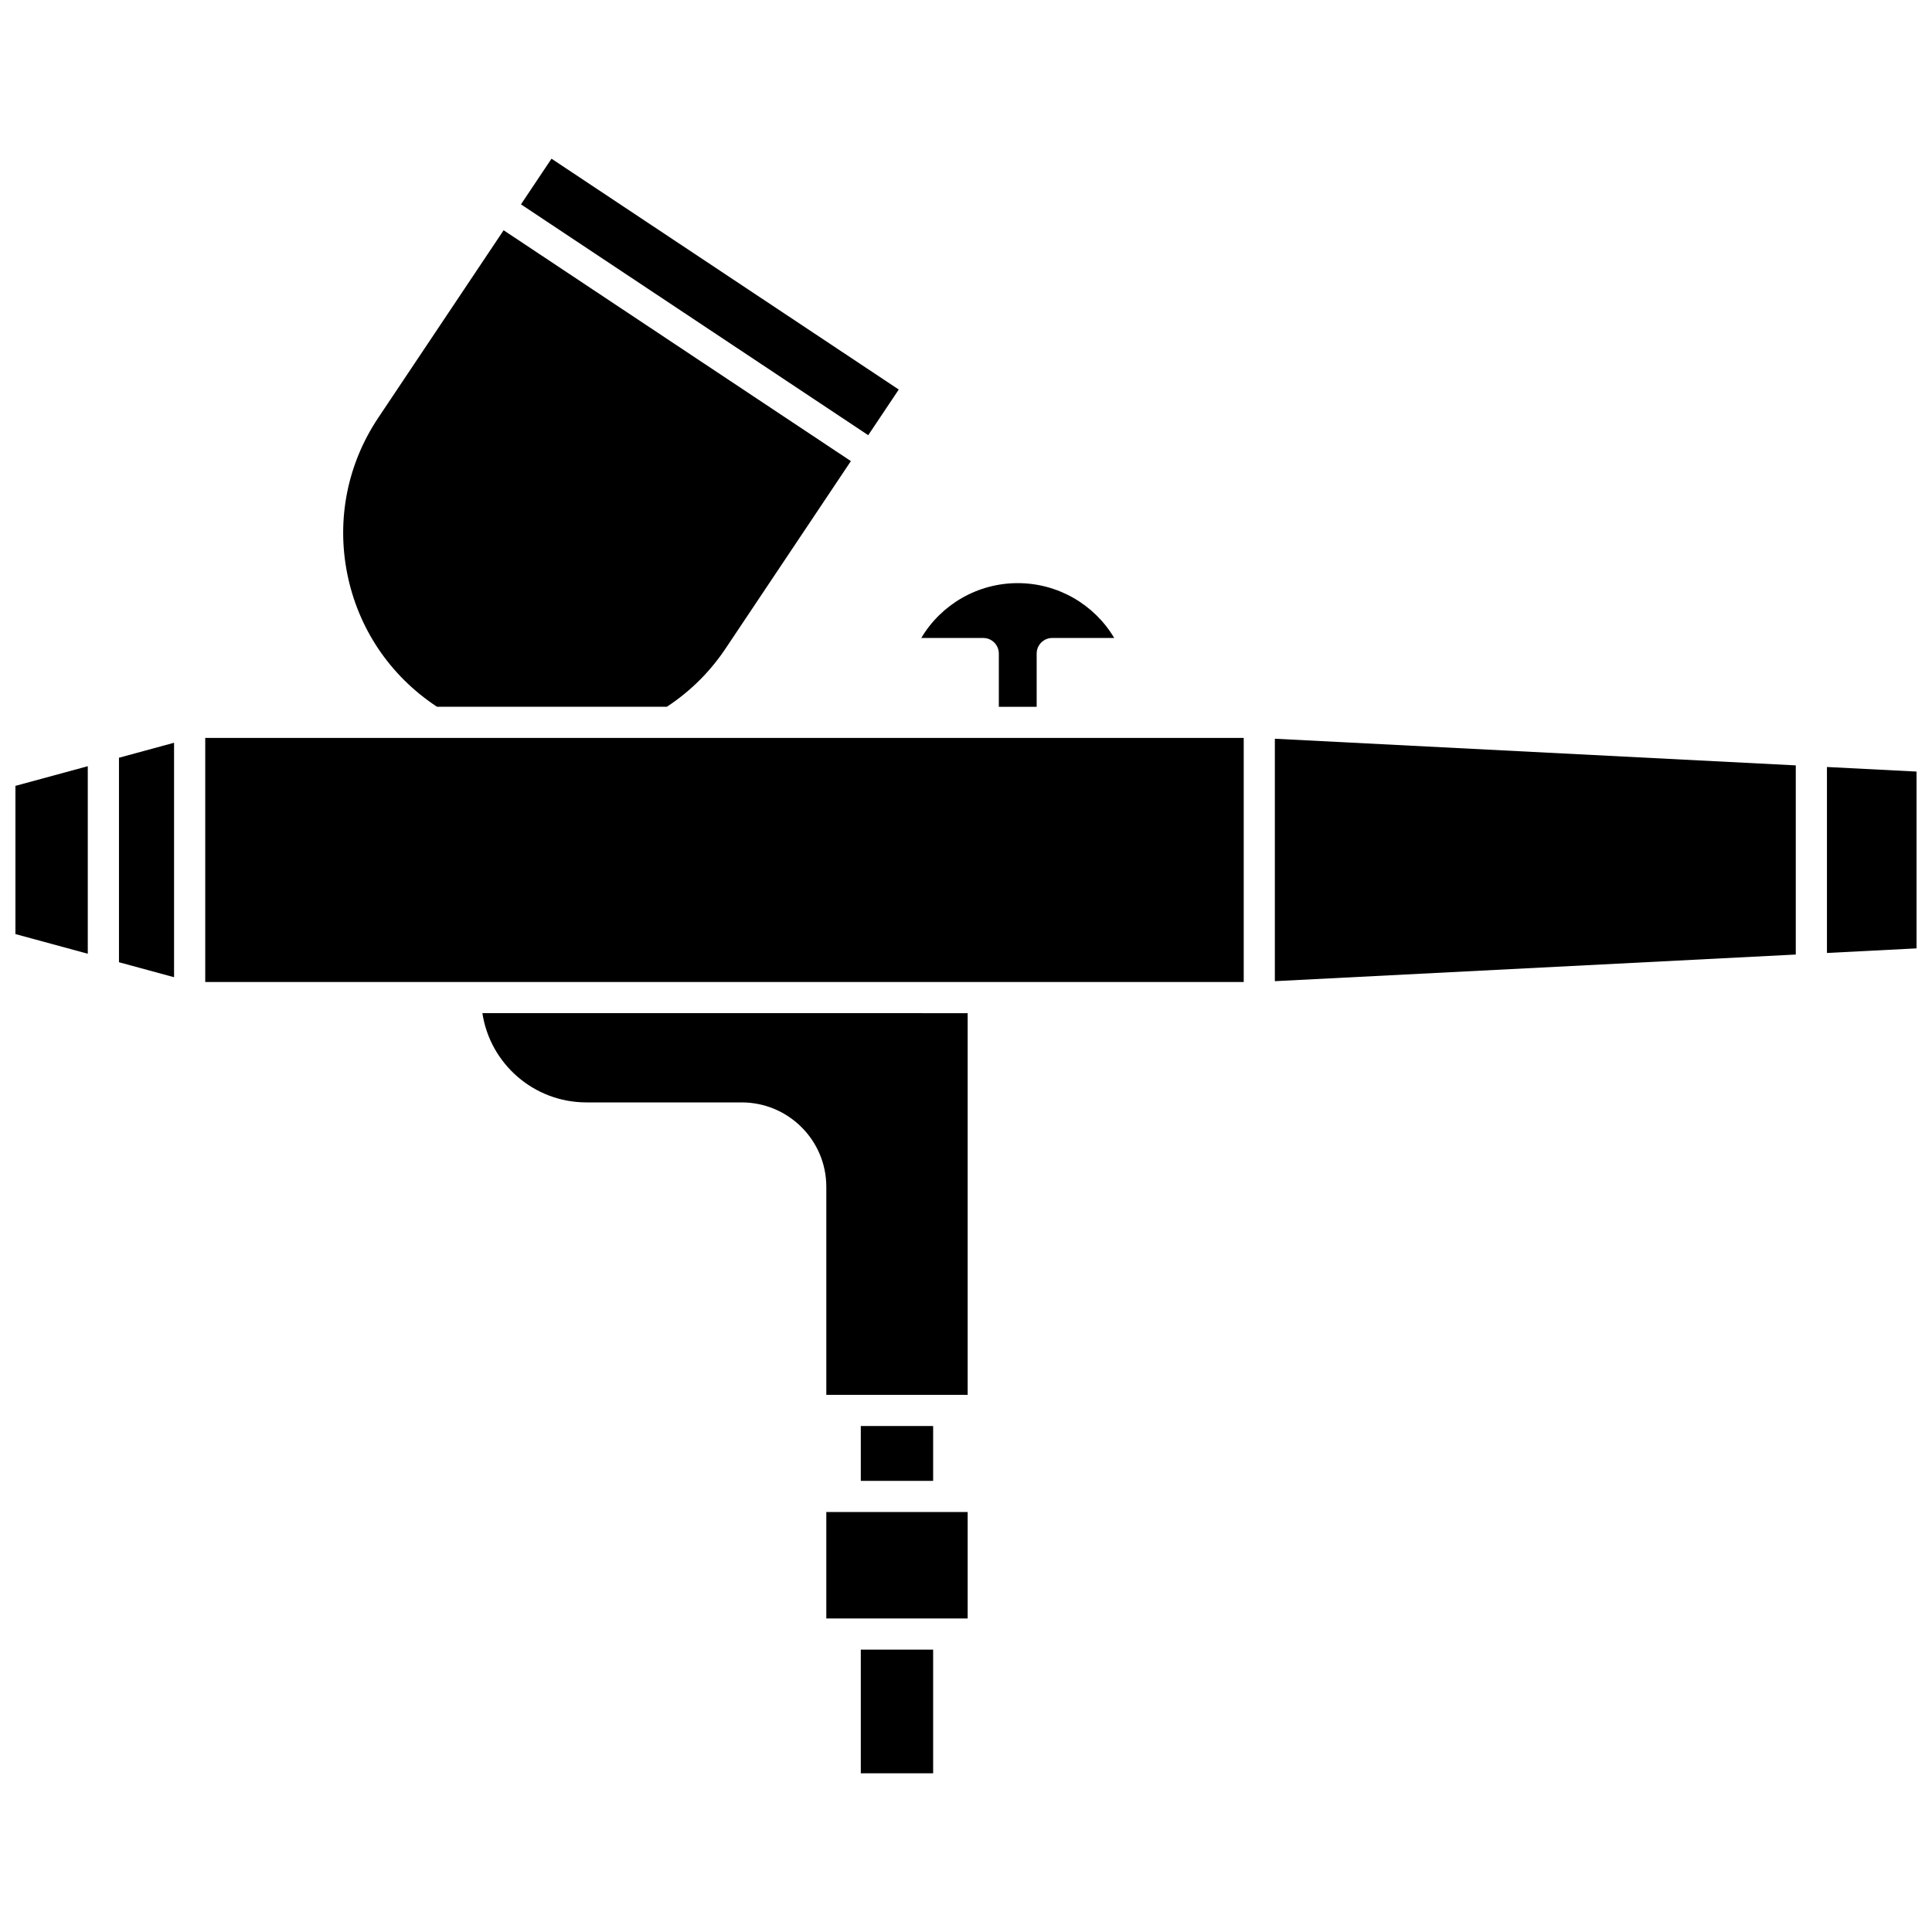
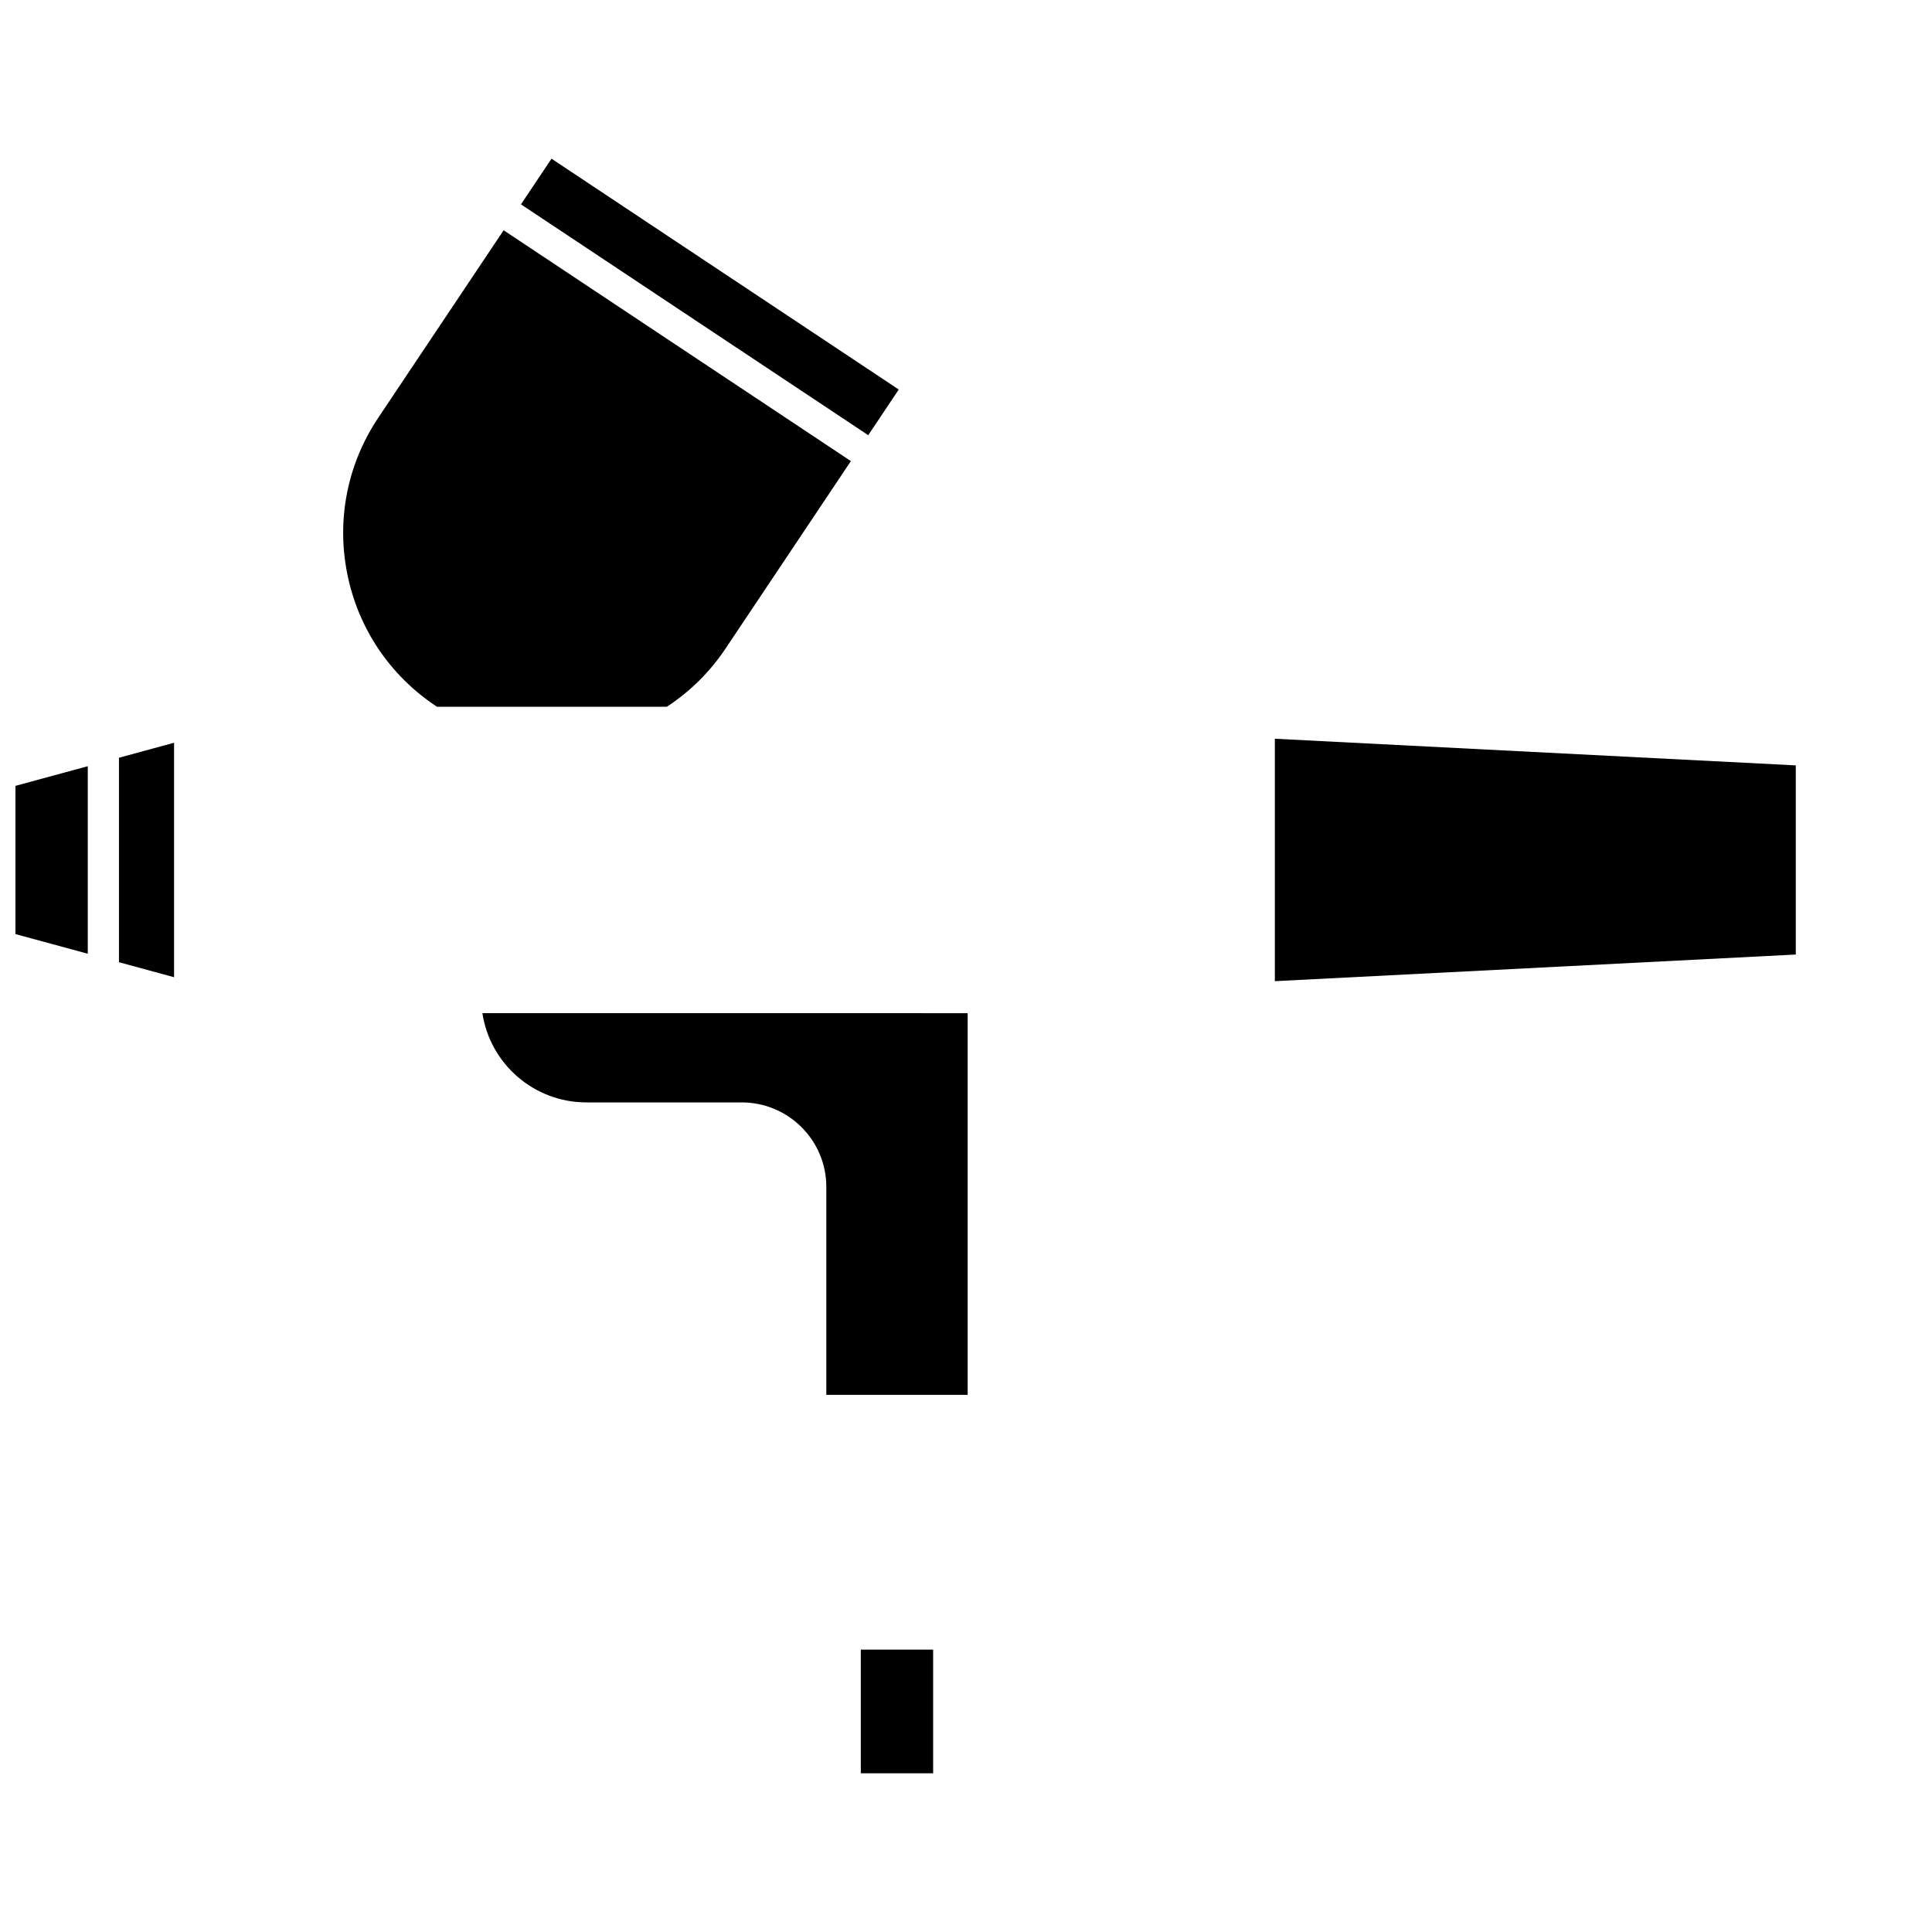
<svg xmlns="http://www.w3.org/2000/svg" width="800px" height="800px" version="1.1" viewBox="144 144 512 512">
  <defs>
    <clipPath id="b">
      <path d="m148.09 347h19.906v50h-19.906z" />
    </clipPath>
    <clipPath id="a">
-       <path d="m628 347h23.902v50h-23.902z" />
-     </clipPath>
+       </clipPath>
  </defs>
  <g clip-path="url(#b)">
    <path d="m148.09 391.54 19.172 5.211v-49.699l-19.172 5.211z" />
  </g>
  <path d="m372.12 581.17h19.172v32.77h-19.172z" />
  <path d="m175.53 399 14.598 3.973v-62.137l-14.598 3.973z" />
  <path d="m382.18 247.23-92.027-61.176-8.09 12.102 92.027 61.172z" />
-   <path d="m408.7 317.2v14.105h10.027v-14.105c0-2.281 1.848-4.129 4.129-4.129h16.426c-5.269-8.879-14.926-14.535-25.566-14.535s-20.301 5.652-25.566 14.535h16.426c2.277 0 4.125 1.848 4.125 4.129z" />
  <path d="m259.59 331.15 0.234 0.152h60.898c6.18-4.055 11.422-9.238 15.57-15.445l33.203-49.66-92.027-61.176-33.219 49.68c-8.184 12.242-11.102 26.93-8.219 41.359 2.891 14.453 11.258 26.914 23.559 35.09z" />
  <path d="m481.85 371.9v32.121l138.05-7.059v-50.129l-138.05-7.059z" />
  <g clip-path="url(#a)">
    <path d="m628.16 347.26v49.285l23.746-1.215v-46.855z" />
  </g>
-   <path d="m198.39 404.24h275.21v-64.684h-275.21z" />
-   <path d="m372.12 521.91h19.172v14.535h-19.172z" />
  <path d="m299.41 436.15h41.156c12.359 0 22.414 10.031 22.414 22.359v55.141h37.461v-101.15l-128.6-0.004c2.008 13.367 13.602 23.652 27.566 23.652z" />
-   <path d="m362.98 544.7h37.461v28.211h-37.461z" />
</svg>